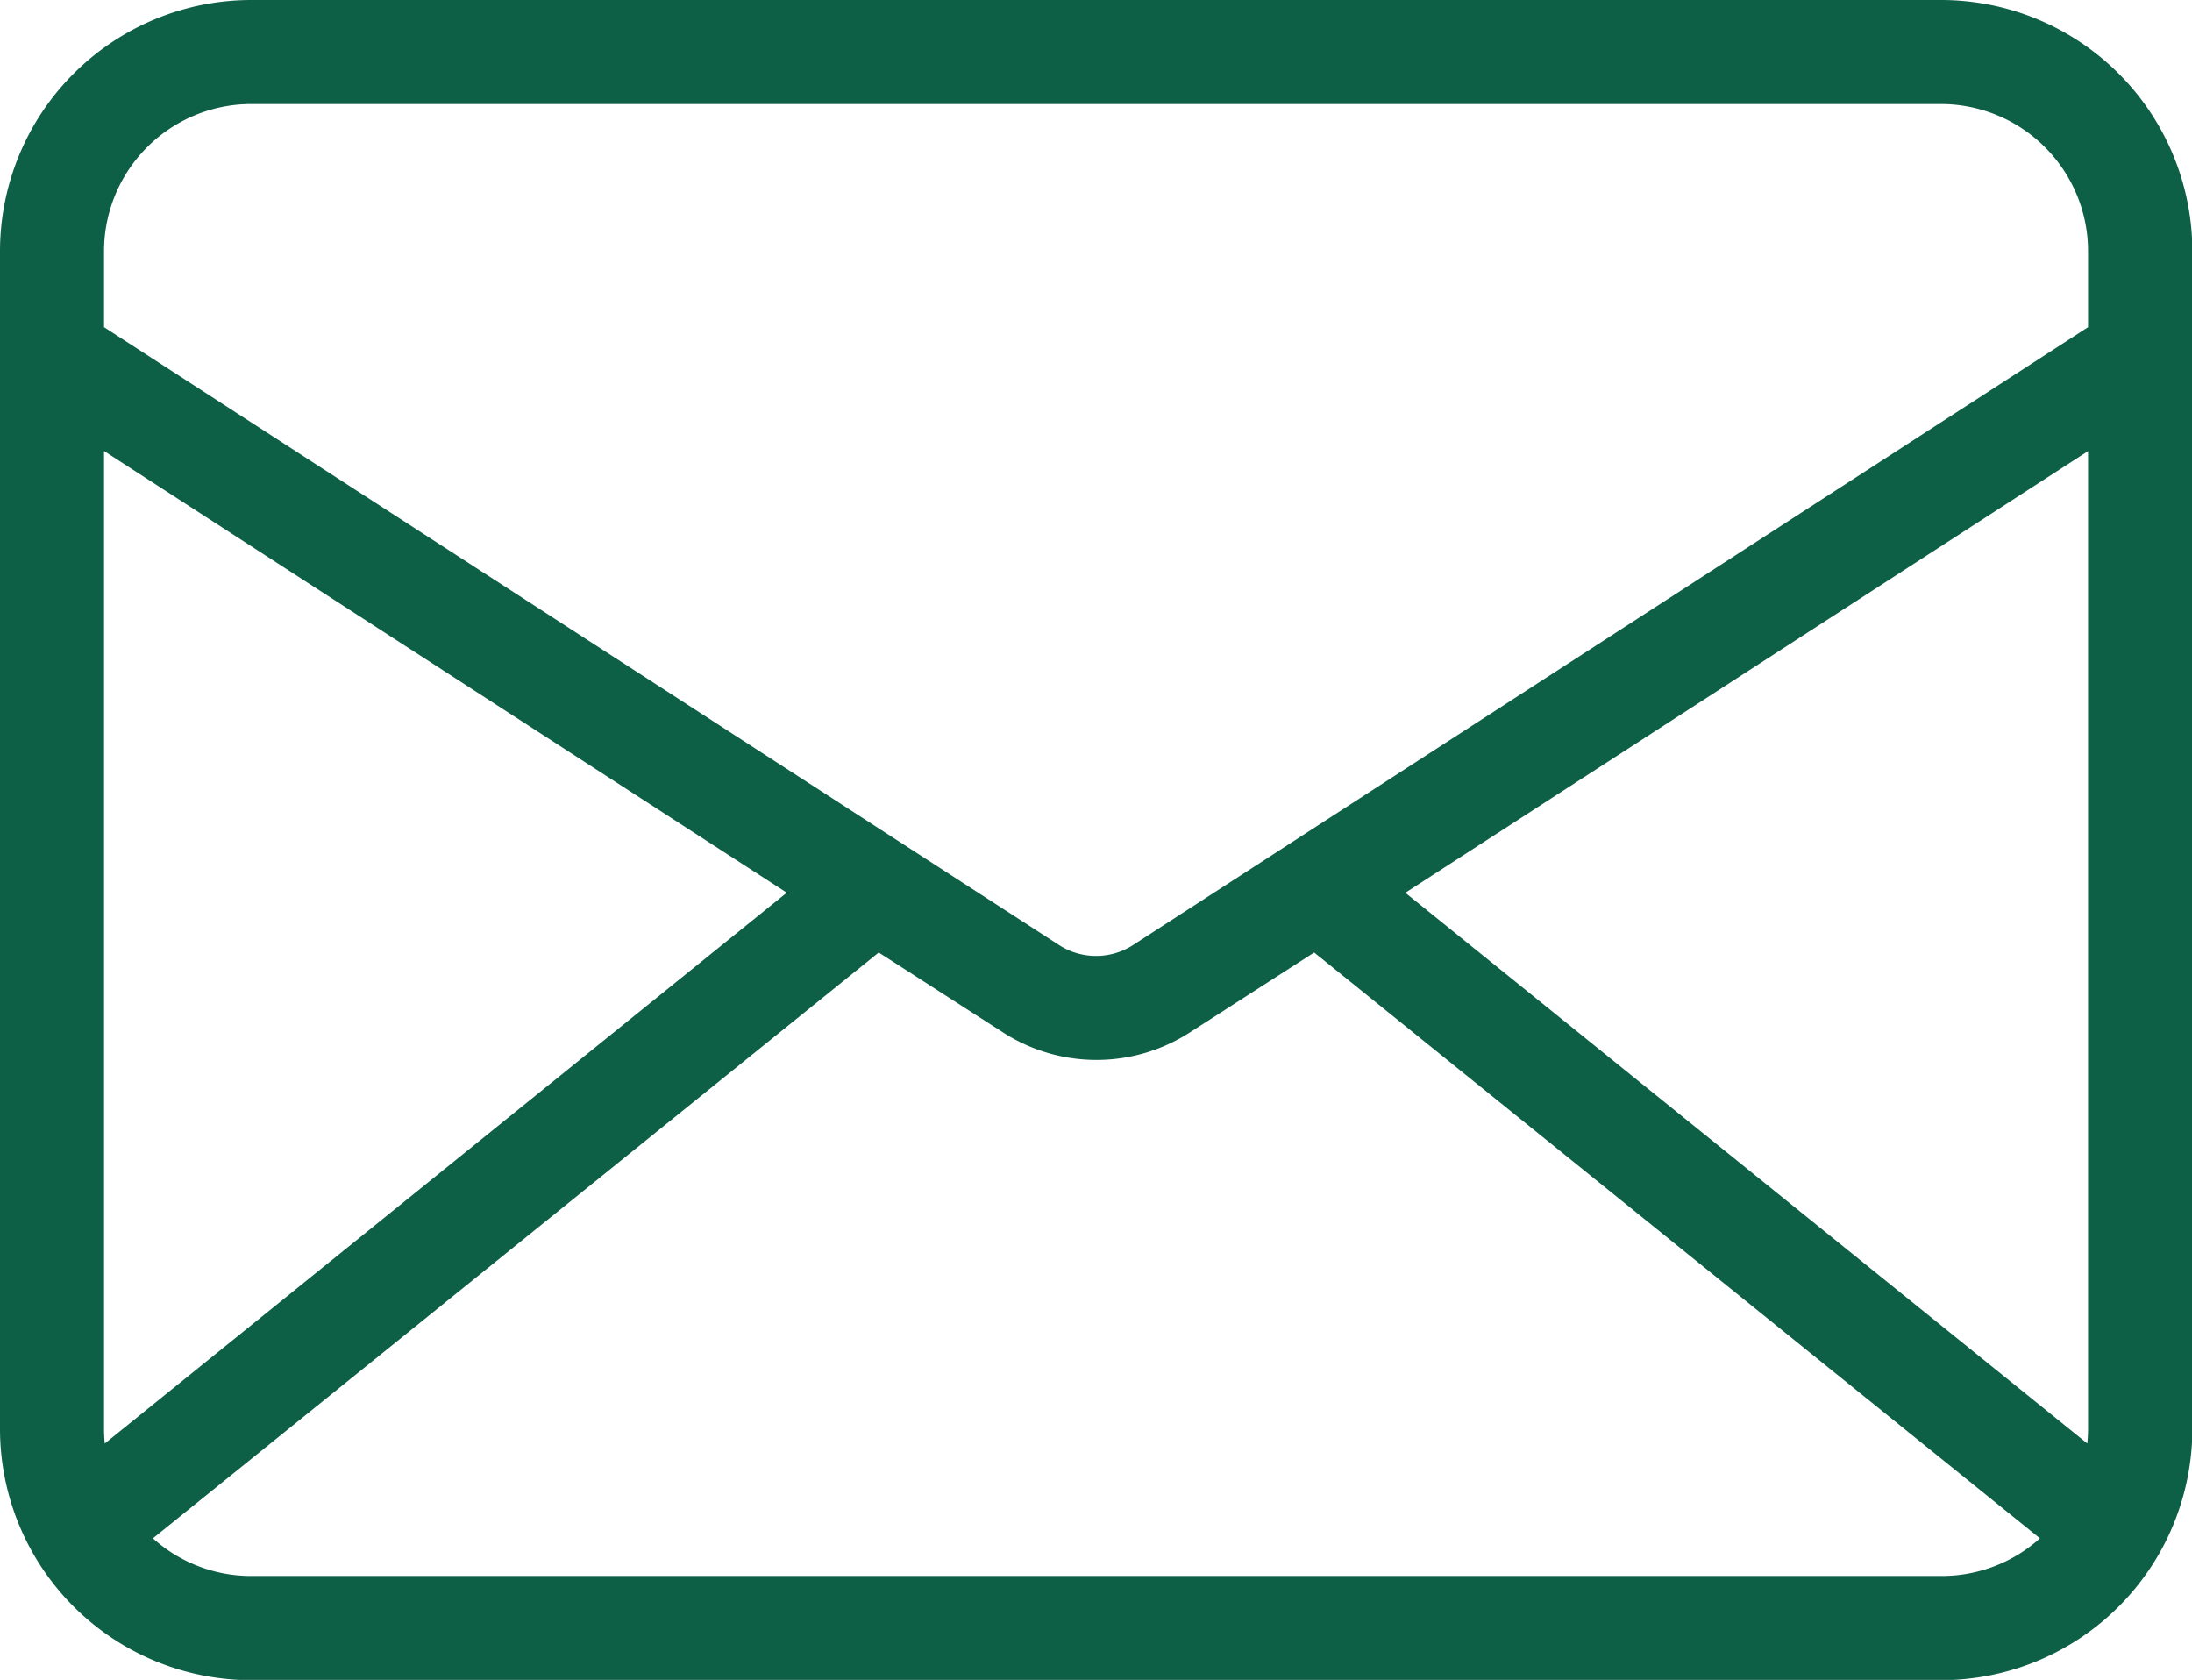
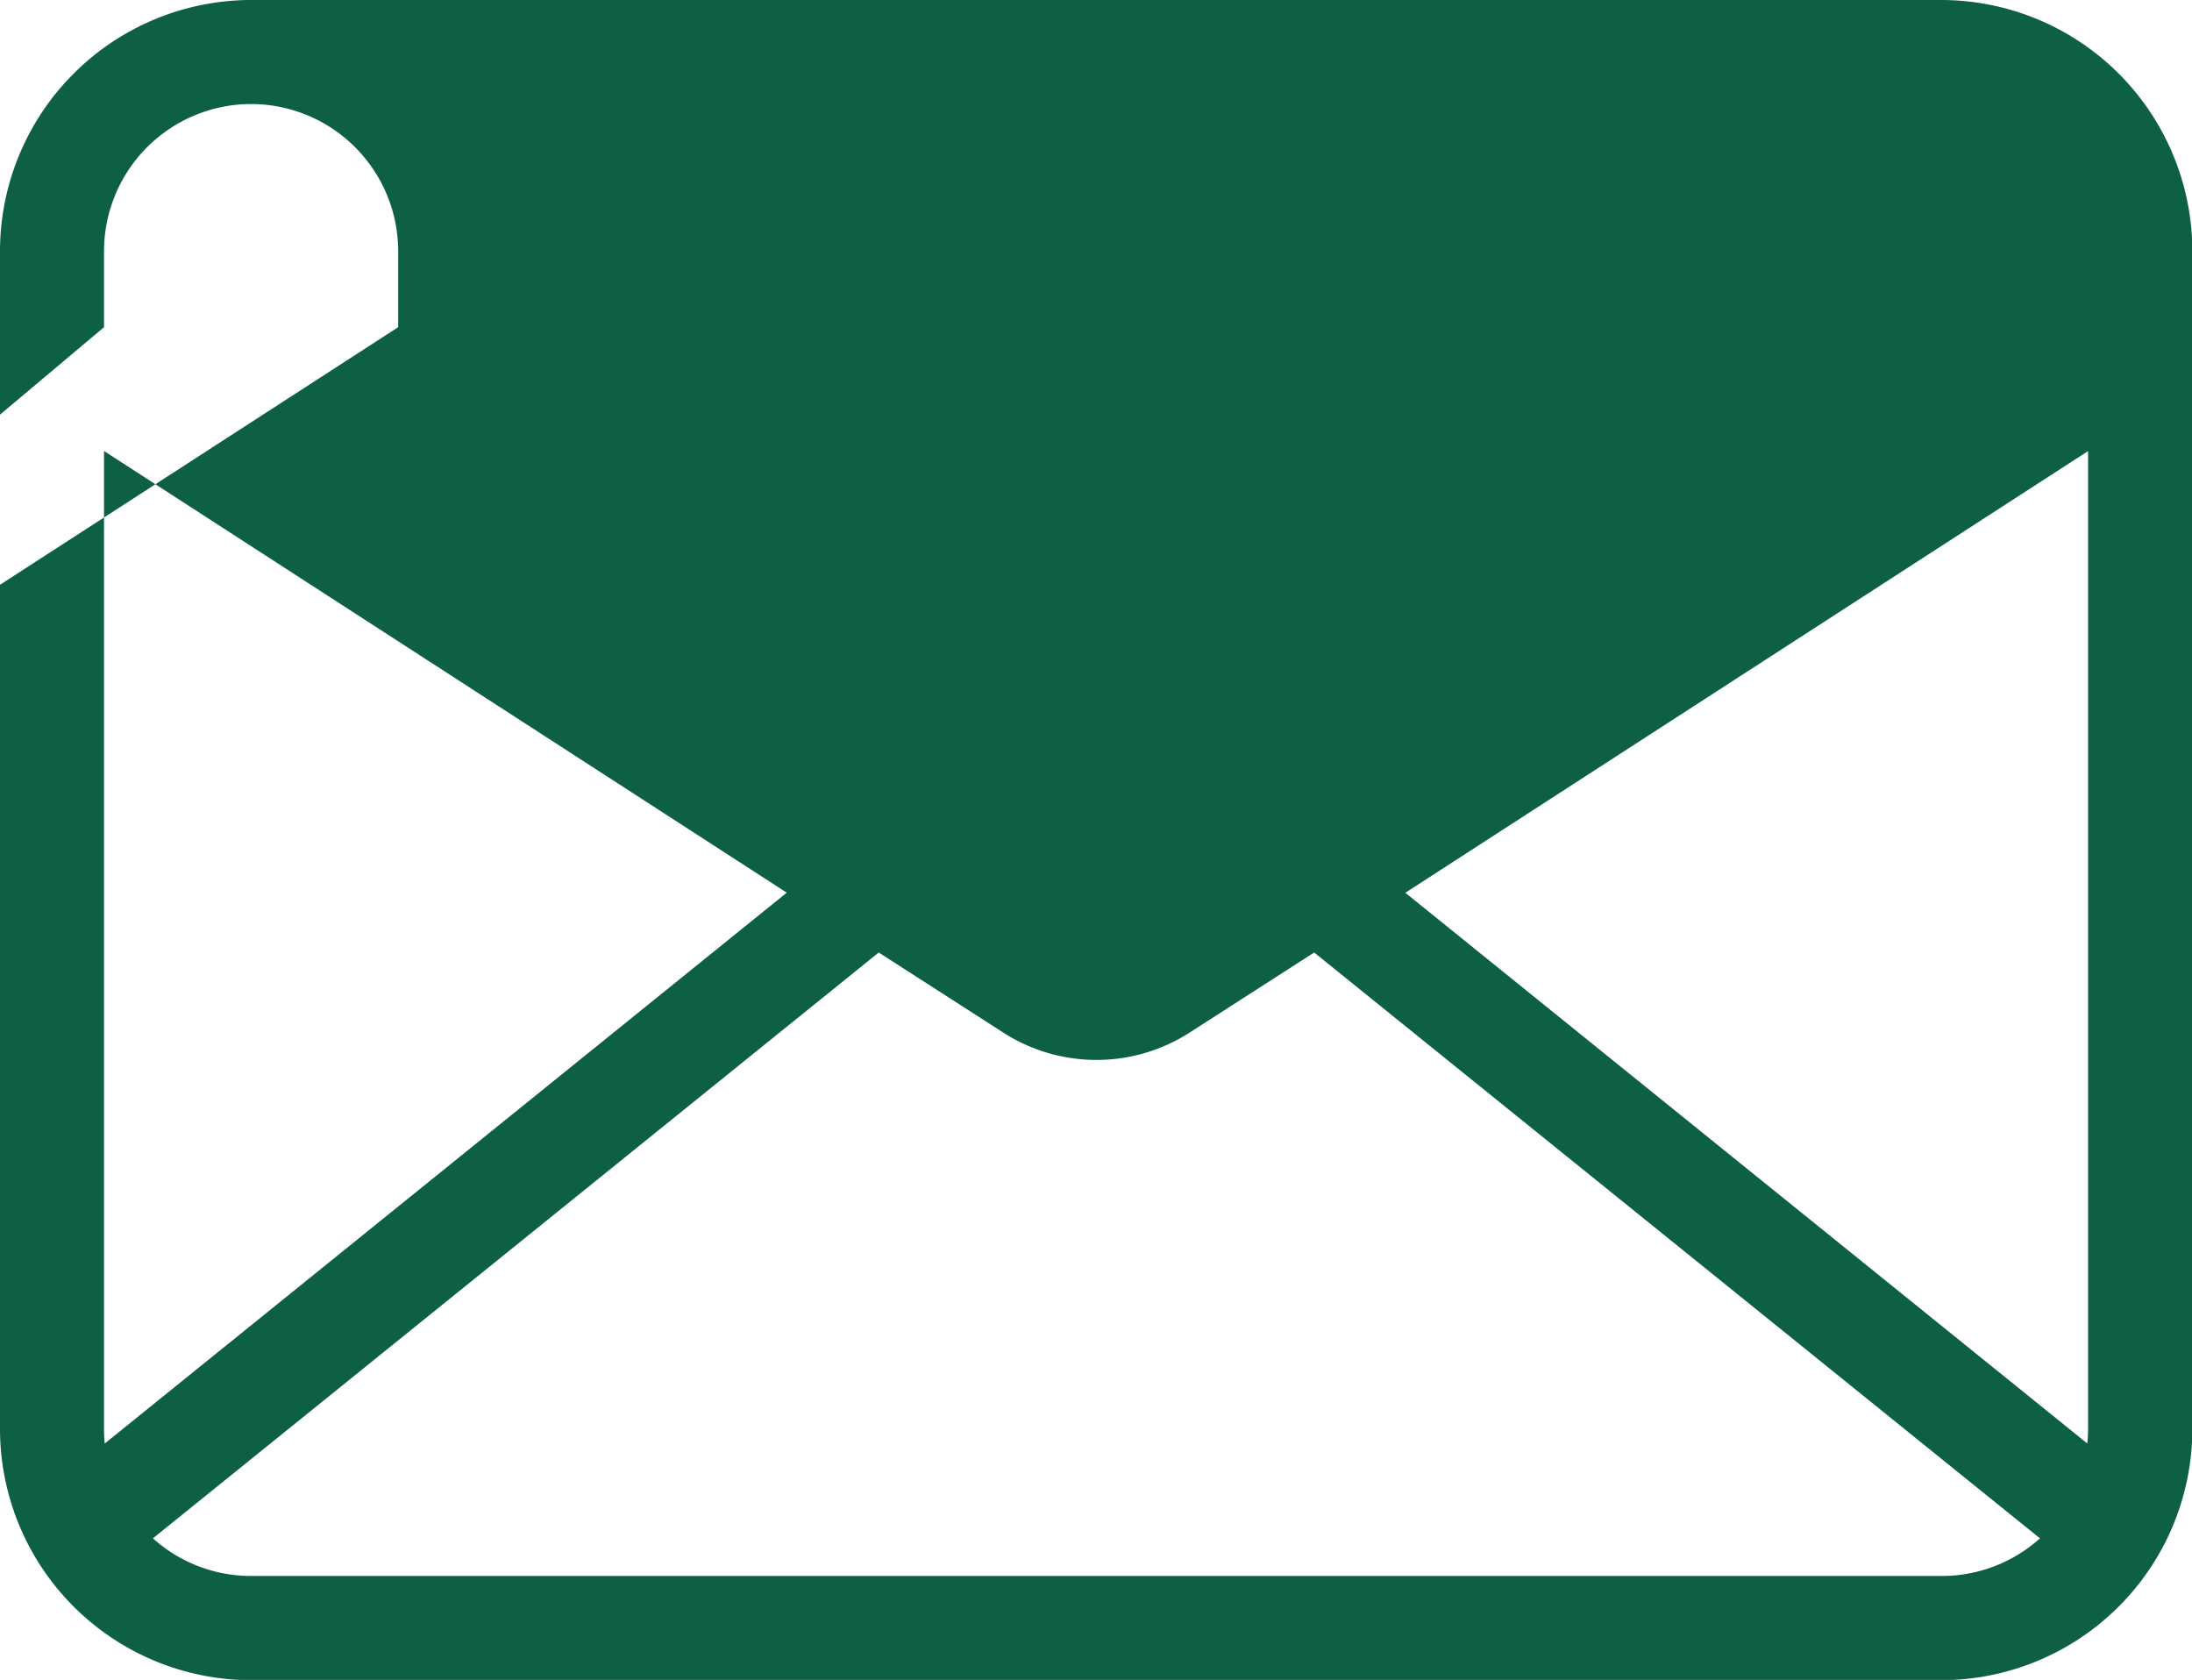
<svg xmlns="http://www.w3.org/2000/svg" width="24.696" height="18.926" viewBox="0 0 24.696 18.926">
-   <path id="mail" d="M21.868,0H2.829A2.832,2.832,0,0,0,0,2.829V16.1a2.832,2.832,0,0,0,2.829,2.829H21.868A2.832,2.832,0,0,0,24.7,16.1V2.829A2.832,2.832,0,0,0,21.868,0Zm1.649,16.263-7.684-6.205,7.692-4.976V16.1C23.525,16.153,23.522,16.208,23.516,16.263ZM2.829,1.172H21.868a1.659,1.659,0,0,1,1.657,1.657v.857l-10.76,6.961a.768.768,0,0,1-.833,0L1.172,3.686V2.829A1.659,1.659,0,0,1,2.829,1.172ZM1.18,16.263c-.005-.054-.008-.109-.008-.165V5.081l7.692,4.976Zm1.649,1.492a1.65,1.65,0,0,1-1.106-.424l8.177-6.6,1.4.9a1.942,1.942,0,0,0,2.106,0l1.4-.9,8.177,6.6a1.65,1.65,0,0,1-1.106.424Z" fill="#0d5f45" />
+   <path id="mail" d="M21.868,0H2.829A2.832,2.832,0,0,0,0,2.829V16.1a2.832,2.832,0,0,0,2.829,2.829H21.868A2.832,2.832,0,0,0,24.7,16.1V2.829A2.832,2.832,0,0,0,21.868,0Zm1.649,16.263-7.684-6.205,7.692-4.976V16.1C23.525,16.153,23.522,16.208,23.516,16.263ZM2.829,1.172a1.659,1.659,0,0,1,1.657,1.657v.857l-10.76,6.961a.768.768,0,0,1-.833,0L1.172,3.686V2.829A1.659,1.659,0,0,1,2.829,1.172ZM1.18,16.263c-.005-.054-.008-.109-.008-.165V5.081l7.692,4.976Zm1.649,1.492a1.65,1.65,0,0,1-1.106-.424l8.177-6.6,1.4.9a1.942,1.942,0,0,0,2.106,0l1.4-.9,8.177,6.6a1.65,1.65,0,0,1-1.106.424Z" fill="#0d5f45" />
</svg>